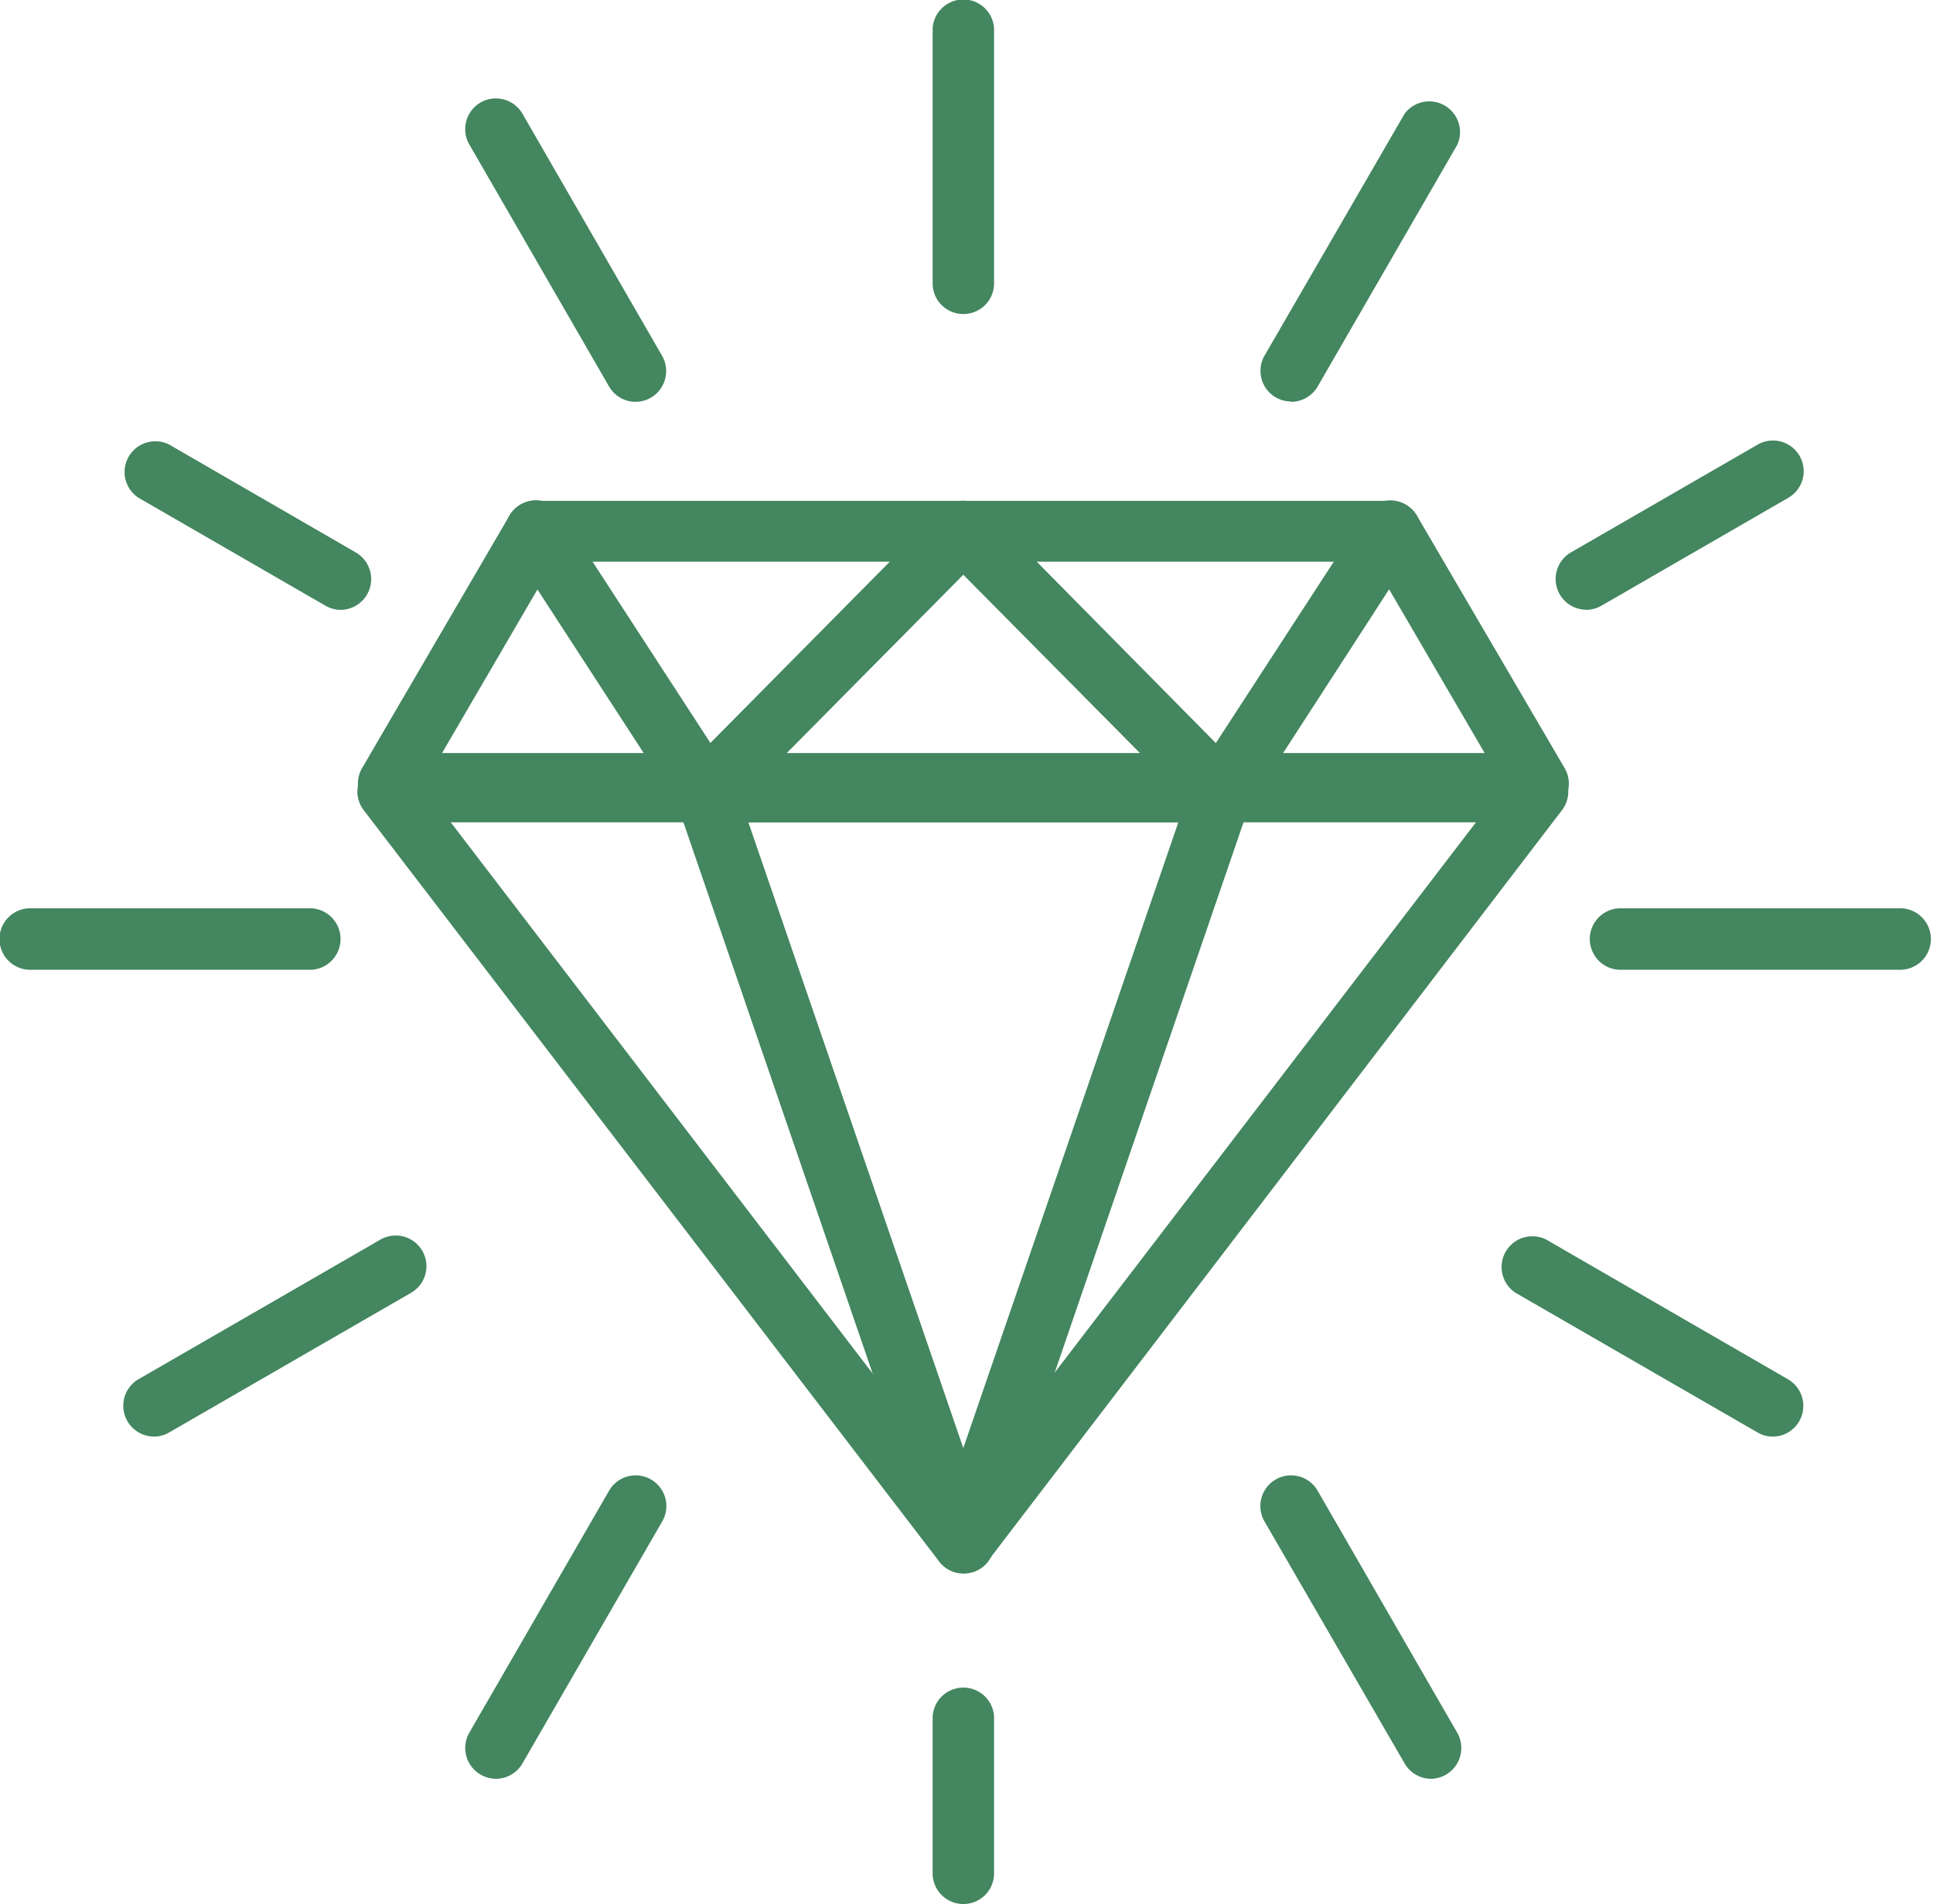
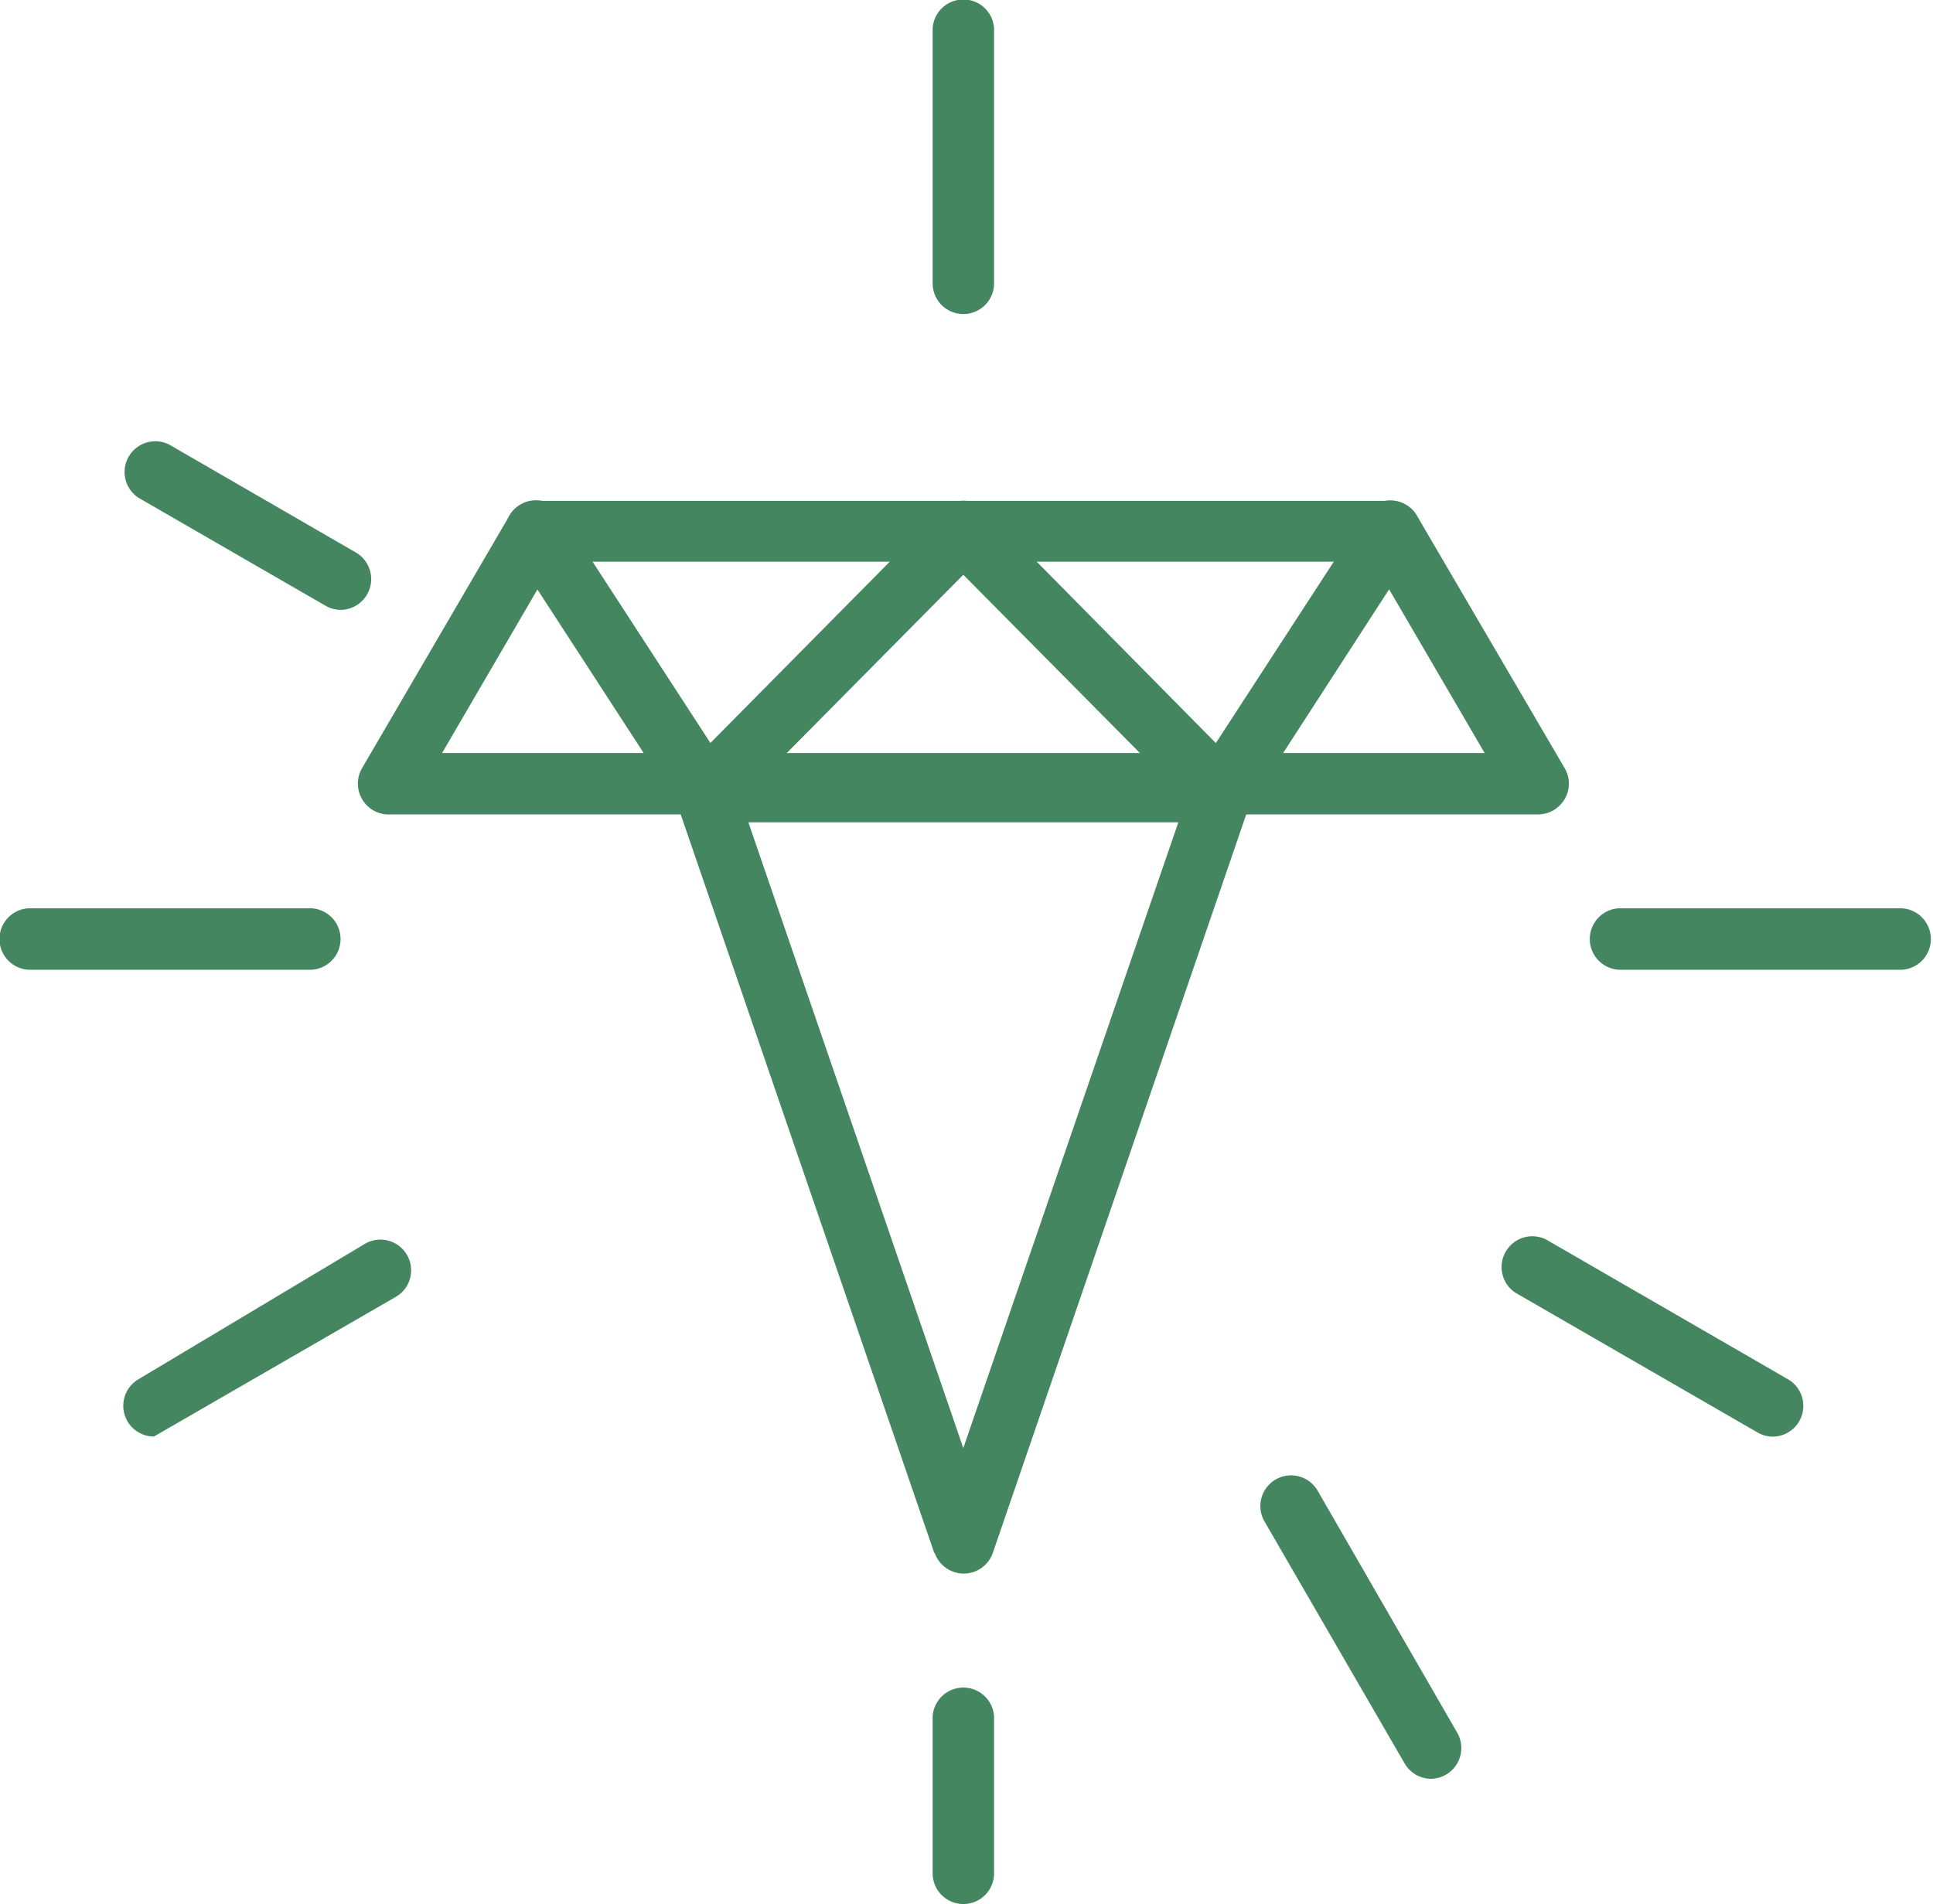
<svg xmlns="http://www.w3.org/2000/svg" fill="#43865f" height="166.5" preserveAspectRatio="xMidYMid meet" version="1" viewBox="0.2 0.2 169.0 166.5" width="169" zoomAndPan="magnify">
  <g data-name="Layer 2">
    <g data-name="Layer 1" id="change1_1">
-       <path d="M82.29,136.72,32,71.05a2.68,2.68,0,0,1,2.13-4.31h100.5a2.68,2.68,0,0,1,2.13,4.31L86.56,136.72a2.68,2.68,0,0,1-4.27,0ZM39.61,72.11l44.81,58.56,44.82-58.56Z" />
      <path d="M81.88,136,59.33,70.3a2.68,2.68,0,0,1,2.54-3.56H107a2.69,2.69,0,0,1,2.54,3.56L87,136a2.69,2.69,0,0,1-5.08,0ZM65.63,72.11l18.79,54.72,18.8-54.72Z" />
      <path d="M31.85,70.07a2.69,2.69,0,0,1,0-2.69L44.74,45.29A2.68,2.68,0,0,1,47.06,44h74.72a2.67,2.67,0,0,1,2.32,1.33L137,67.38a2.67,2.67,0,0,1,0,2.69,2.7,2.7,0,0,1-2.33,1.35H34.17A2.67,2.67,0,0,1,31.85,70.07Zm88.39-20.75H48.6L38.85,66.05H130Z" />
      <path d="M61.87,72.11a2.71,2.71,0,0,0,1.91-.8L84.42,50.46l20.65,20.85a2.64,2.64,0,0,0,2.18.78,2.68,2.68,0,0,0,2-1.2L124,48.1a2.68,2.68,0,1,0-4.5-2.92l-13,20L86.33,44.75a2.77,2.77,0,0,0-3.82,0L62.31,65.17l-13-20a2.68,2.68,0,0,0-4.5,2.92L59.62,70.89a2.67,2.67,0,0,0,2,1.2Z" />
      <path d="M84.42,27.66A2.68,2.68,0,0,0,87.11,25V2.68a2.69,2.69,0,0,0-5.37,0V25A2.68,2.68,0,0,0,84.42,27.66Z" />
-       <path d="M55.77,35.34a2.69,2.69,0,0,0,2.33-4L45.88,10.15a2.68,2.68,0,1,0-4.65,2.68L53.45,34A2.69,2.69,0,0,0,55.77,35.34Z" />
      <path d="M30,53.53a2.69,2.69,0,0,0,1.34-5L15,39.08a2.69,2.69,0,0,0-2.69,4.65l16.35,9.44A2.7,2.7,0,0,0,30,53.53Z" />
      <path d="M2.68,85H27.12a2.69,2.69,0,1,0,0-5.37H2.68a2.69,2.69,0,0,0,0,5.37Z" />
-       <path d="M13.64,125.83a2.72,2.72,0,0,0,1.34-.36l21.16-12.22a2.68,2.68,0,1,0-2.68-4.65L12.29,120.82a2.69,2.69,0,0,0,1.35,5Z" />
-       <path d="M43.55,155.75a2.68,2.68,0,0,0,2.33-1.35L58.1,133.24a2.68,2.68,0,1,0-4.65-2.68L41.23,151.72a2.69,2.69,0,0,0,1,3.67A2.75,2.75,0,0,0,43.55,155.75Z" />
+       <path d="M13.64,125.83l21.16-12.22a2.68,2.68,0,1,0-2.68-4.65L12.29,120.82a2.69,2.69,0,0,0,1.35,5Z" />
      <path d="M84.42,166.7A2.68,2.68,0,0,0,87.11,164v-13.7a2.69,2.69,0,0,0-5.37,0V164A2.68,2.68,0,0,0,84.42,166.7Z" />
      <path d="M125.29,155.75a2.69,2.69,0,0,0,2.33-4L115.4,130.56a2.68,2.68,0,1,0-4.65,2.68L123,154.4A2.69,2.69,0,0,0,125.29,155.75Z" />
      <path d="M155.21,125.83a2.69,2.69,0,0,0,1.34-5L135.39,108.6a2.69,2.69,0,0,0-2.69,4.65l21.17,12.22A2.7,2.7,0,0,0,155.21,125.83Z" />
      <path d="M141.72,85h24.44a2.69,2.69,0,1,0,0-5.37H141.72a2.69,2.69,0,0,0,0,5.37Z" />
-       <path d="M113.07,35.34A2.7,2.7,0,0,0,115.4,34l12.22-21.16A2.69,2.69,0,0,0,123,10.15L110.75,31.31a2.68,2.68,0,0,0,2.32,4Z" />
-       <path d="M138.87,53.53a2.75,2.75,0,0,0,1.34-.36l16.34-9.44a2.68,2.68,0,0,0-2.68-4.65l-16.35,9.44a2.69,2.69,0,0,0,1.35,5Z" />
    </g>
  </g>
</svg>